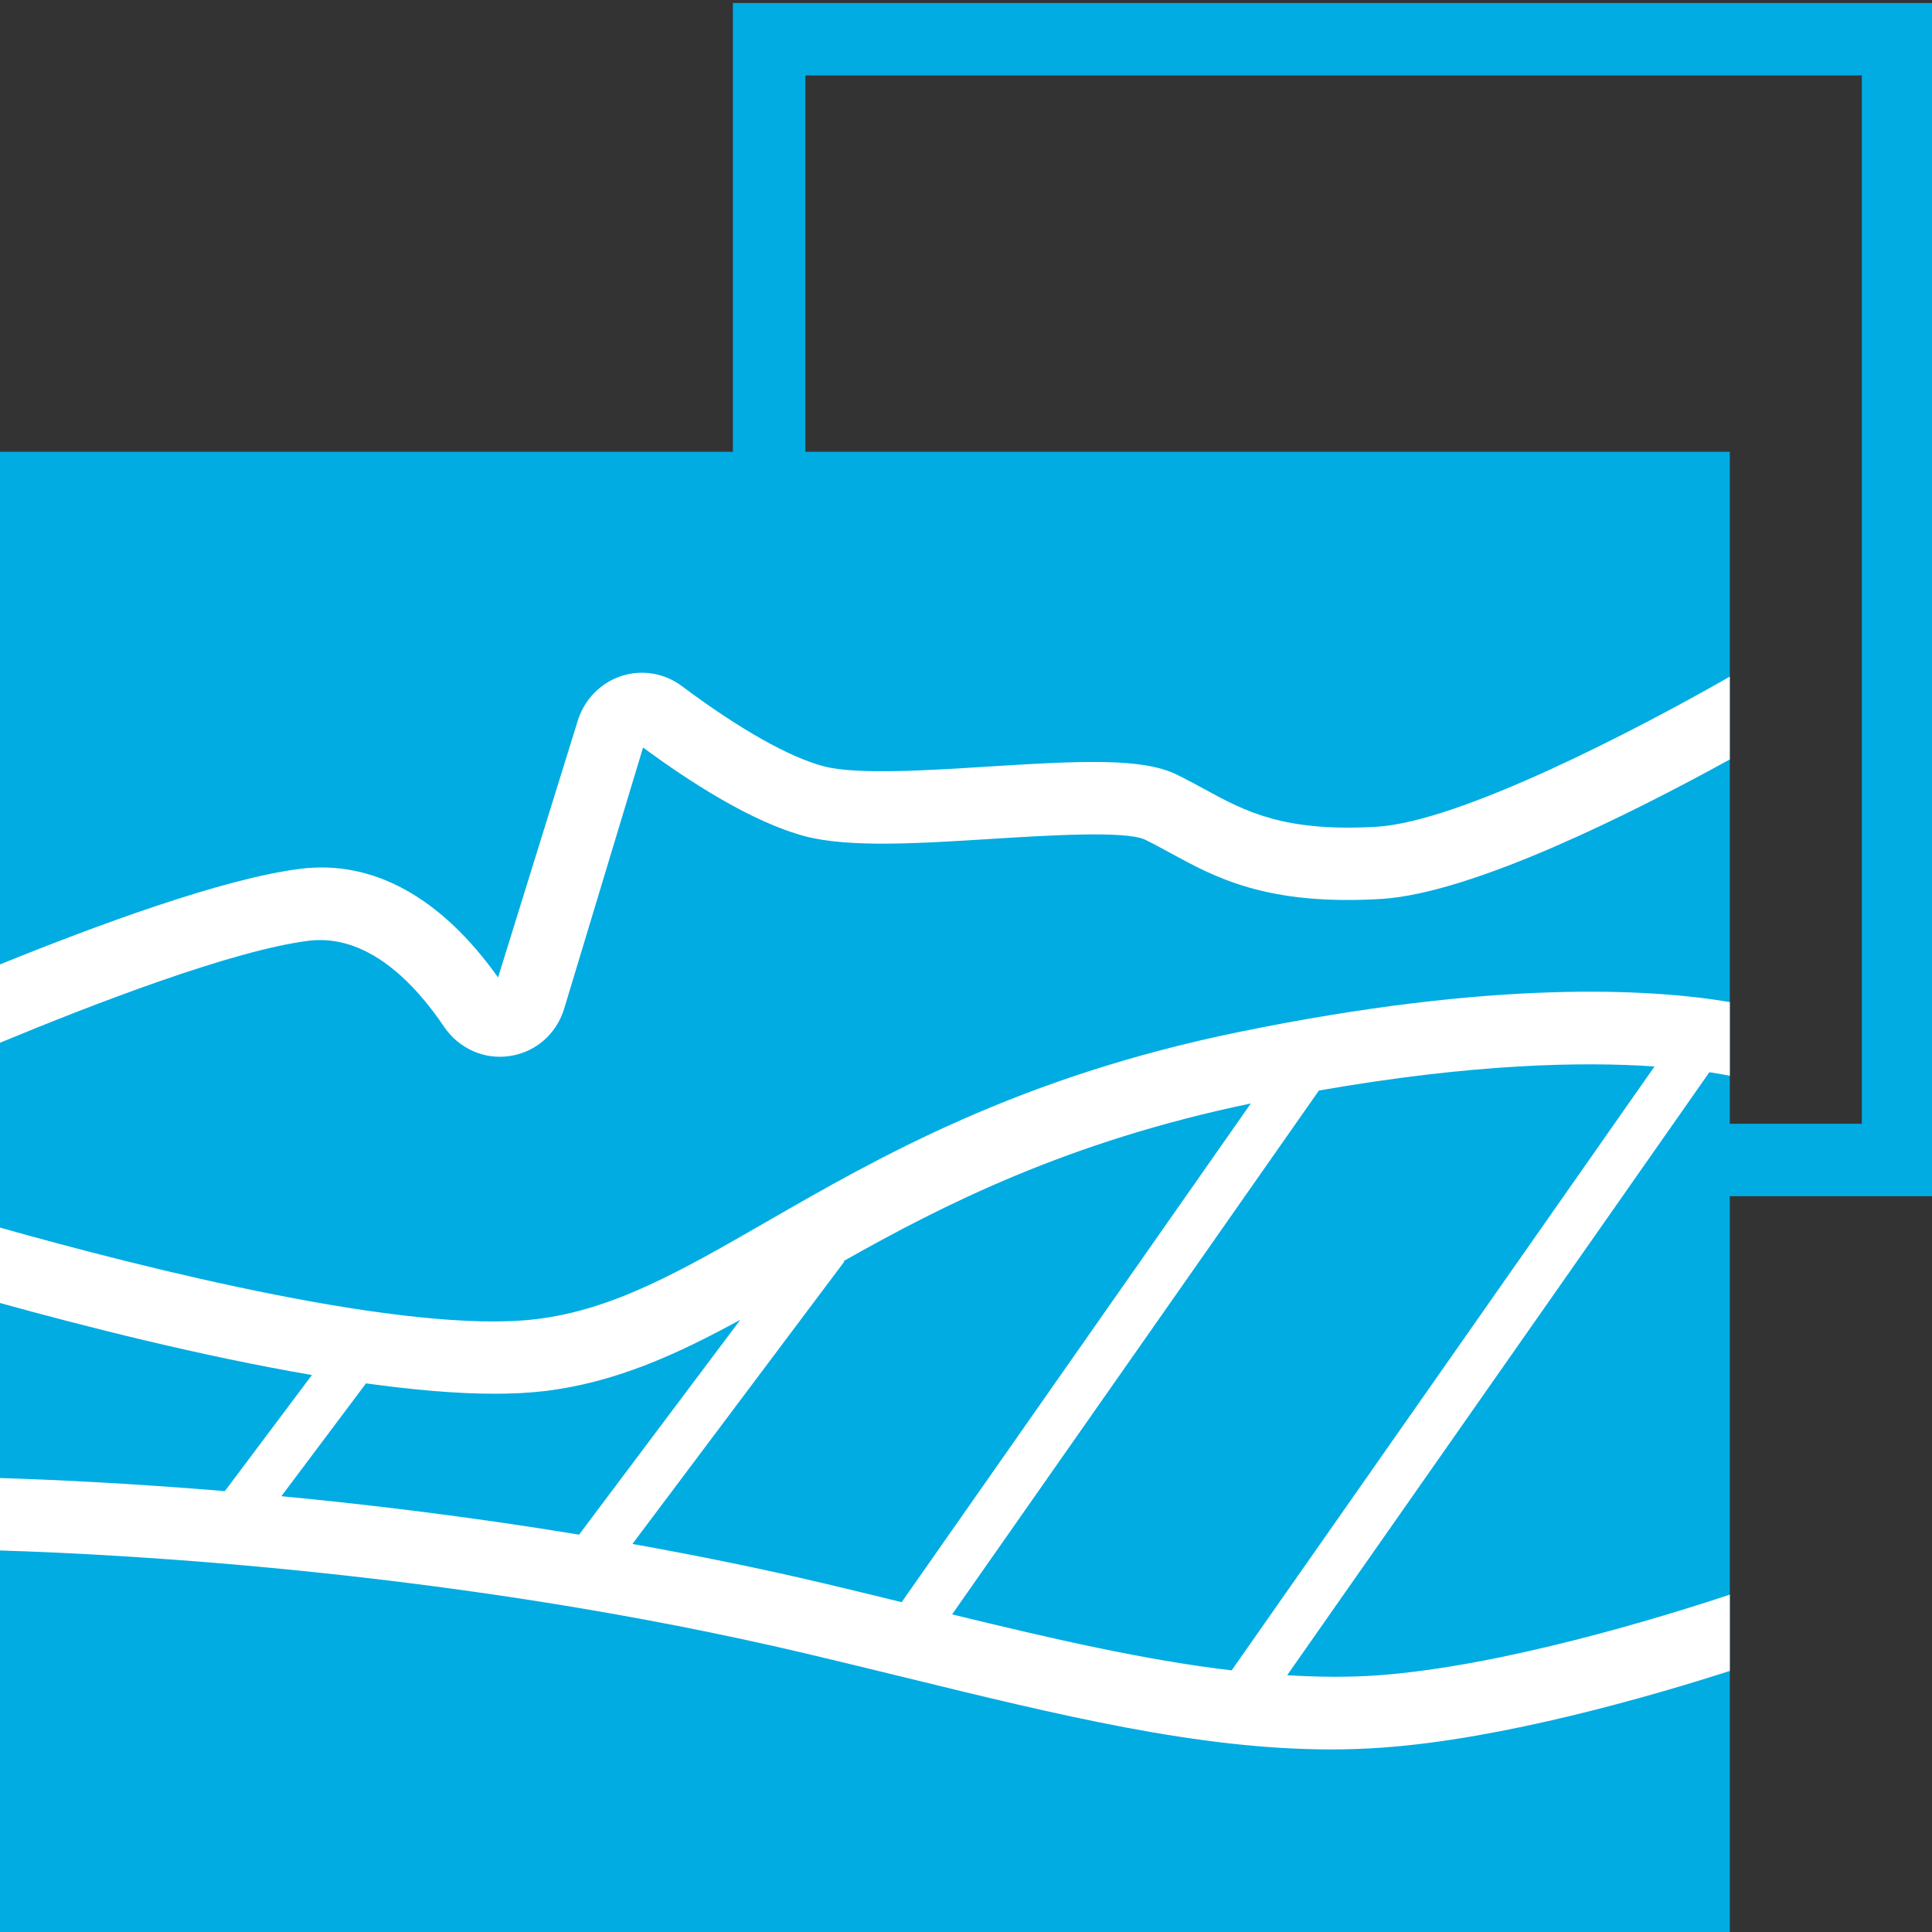
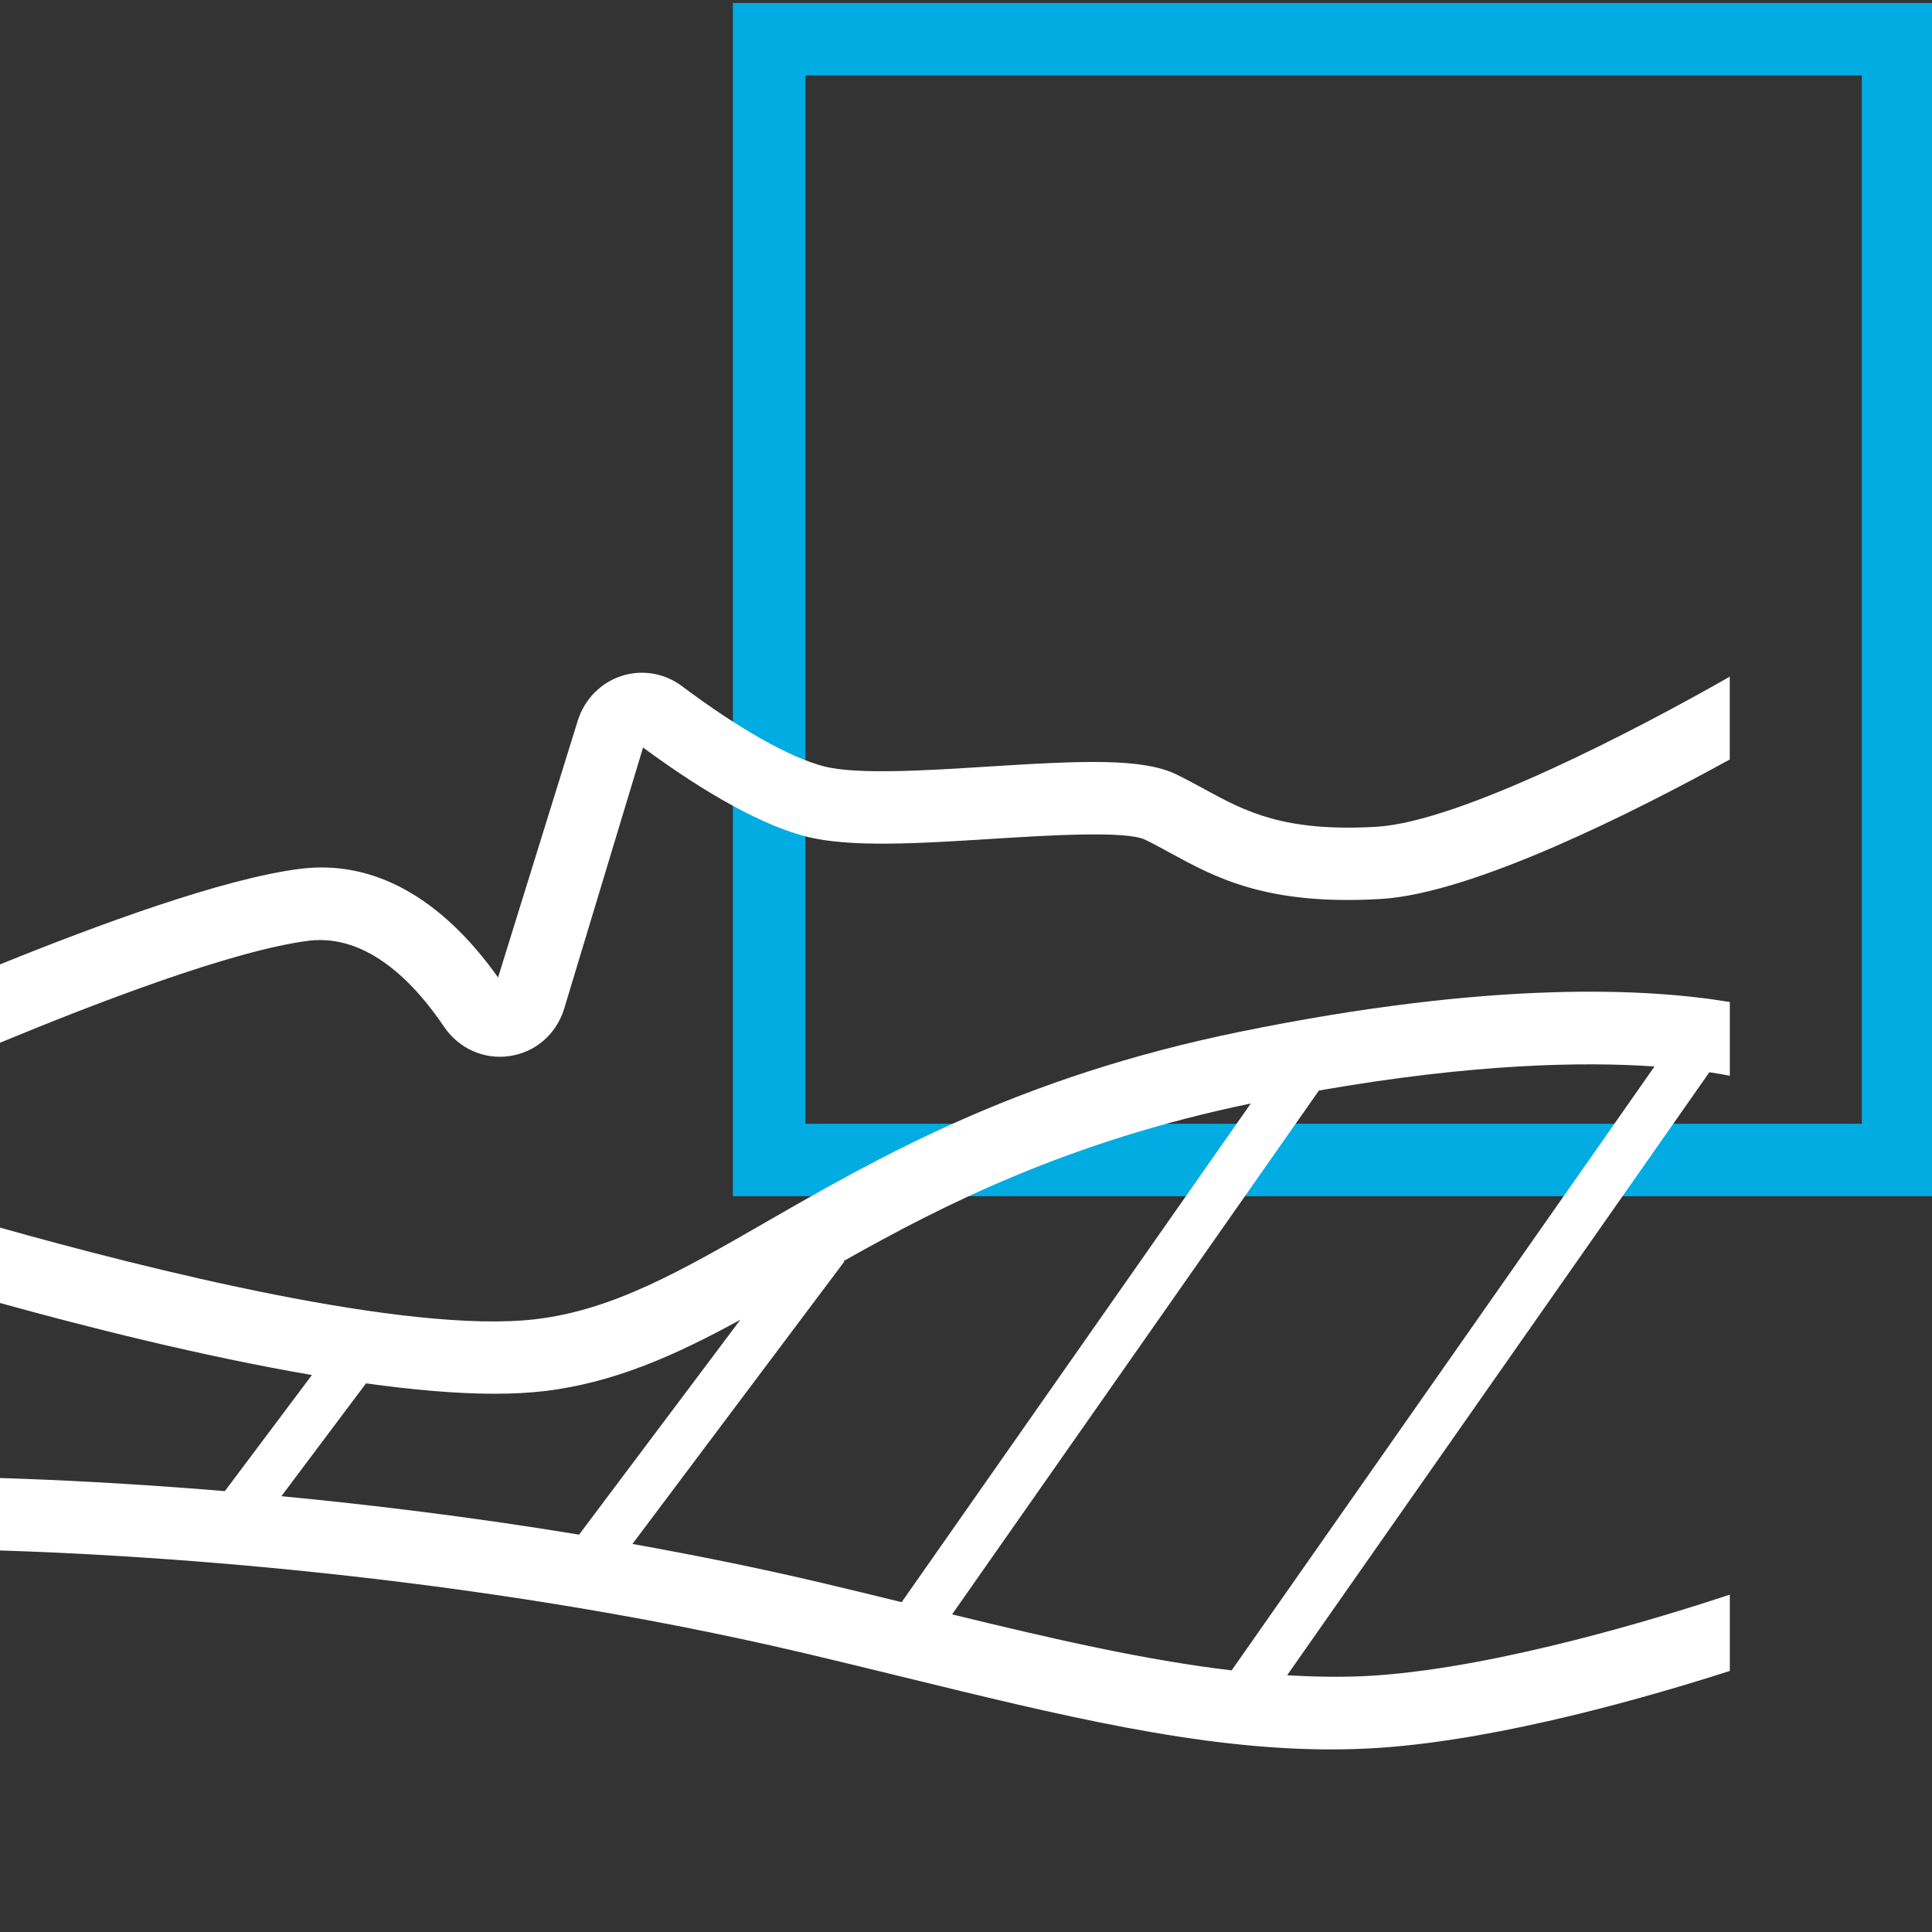
<svg xmlns="http://www.w3.org/2000/svg" version="1.1" id="Слой_1" x="0px" y="0px" viewBox="0 0 40 40" style="enable-background:new 0 0 40 40;" xml:space="preserve">
  <rect x="0" y="0" width="40" height="40" fill="#333333" stroke="none" />
  <style type="text/css">
	.st0{fill:#00ACE2;}
	.st1{fill:#FFFFFF;}
</style>
  <path class="st0" d="M40.047,24.766H15.174V0.062H40.047V24.766z M16.674,23.266H38.547V1.562  H16.674V23.266z" />
  <g>
-     <rect y="9.354" class="st0" width="35.814" height="30.646" />
-   </g>
+     </g>
  <path class="st1" d="M35.814,33.015c-1.371,0.455-4.725,1.491-7.319,1.673  c-0.601,0.042-1.218,0.033-1.846-0.004l8.742-12.485  c0.162,0.024,0.294,0.049,0.423,0.074v-1.527  c-1.649-0.277-4.871-0.464-10.154,0.618c-4.59,0.938-7.477,2.6-9.796,3.935  c-1.77,1.018-3.168,1.822-4.77,2.013C8.423,27.63,2.997,26.26,0,25.416v1.561  c1.759,0.487,4.173,1.1,6.458,1.491l-1.803,2.404  C2.619,30.703,1.003,30.632,0,30.601v1.5c2.621,0.08,9.536,0.445,16.689,2.134  c0.681,0.161,1.348,0.324,2.002,0.484c3.265,0.799,6.134,1.501,8.864,1.501  c0.351,0,0.698-0.012,1.045-0.036c2.518-0.176,5.585-1.066,7.214-1.589V33.015z   M5.826,30.977l1.752-2.336c0.957,0.133,1.868,0.215,2.663,0.215  c0.37,0,0.716-0.018,1.031-0.055c1.451-0.173,2.72-0.746,4.056-1.477  l-3.339,4.449C9.766,31.407,7.667,31.153,5.826,30.977z M18.668,33.171  c-0.538-0.131-1.079-0.264-1.634-0.395c-1.33-0.314-2.649-0.579-3.94-0.81  l4.385-5.844l-0.015-0.012c2.071-1.169,4.654-2.48,8.433-3.264L18.668,33.171z   M19.712,33.424l7.595-10.846c3.183-0.556,5.448-0.601,6.948-0.498L25.5,34.583  C23.707,34.372,21.791,33.931,19.712,33.424z" />
  <path class="st1" d="M35.814,14.009c-1.922,1.098-5.584,3.005-7.311,3.108  c-1.921,0.113-2.721-0.317-3.559-0.775c-0.191-0.104-0.381-0.207-0.579-0.304  c-0.712-0.348-1.95-0.29-3.907-0.167c-1.28,0.081-2.73,0.172-3.405-0.006  c-0.716-0.189-1.759-0.779-2.938-1.662c-0.358-0.268-0.824-0.345-1.247-0.208  c-0.431,0.14-0.77,0.486-0.906,0.926l-1.65,5.316  c-1.18-1.66-2.59-2.44-4.097-2.249C4.625,18.186,1.988,19.161,0,19.967v1.622  c1.95-0.809,4.826-1.917,6.4-2.113c1.217-0.142,2.189,0.886,2.794,1.782  c0.306,0.453,0.833,0.686,1.359,0.606c0.532-0.078,0.964-0.452,1.126-0.975  l1.635-5.413c0.936,0.692,2.245,1.544,3.355,1.838  c0.91,0.24,2.354,0.149,3.883,0.053c1.1-0.069,2.761-0.174,3.156,0.018  c0.177,0.086,0.346,0.179,0.517,0.272c0.941,0.513,2.002,1.096,4.367,0.955  c1.916-0.114,5.289-1.824,7.221-2.888V14.009z" />
</svg>